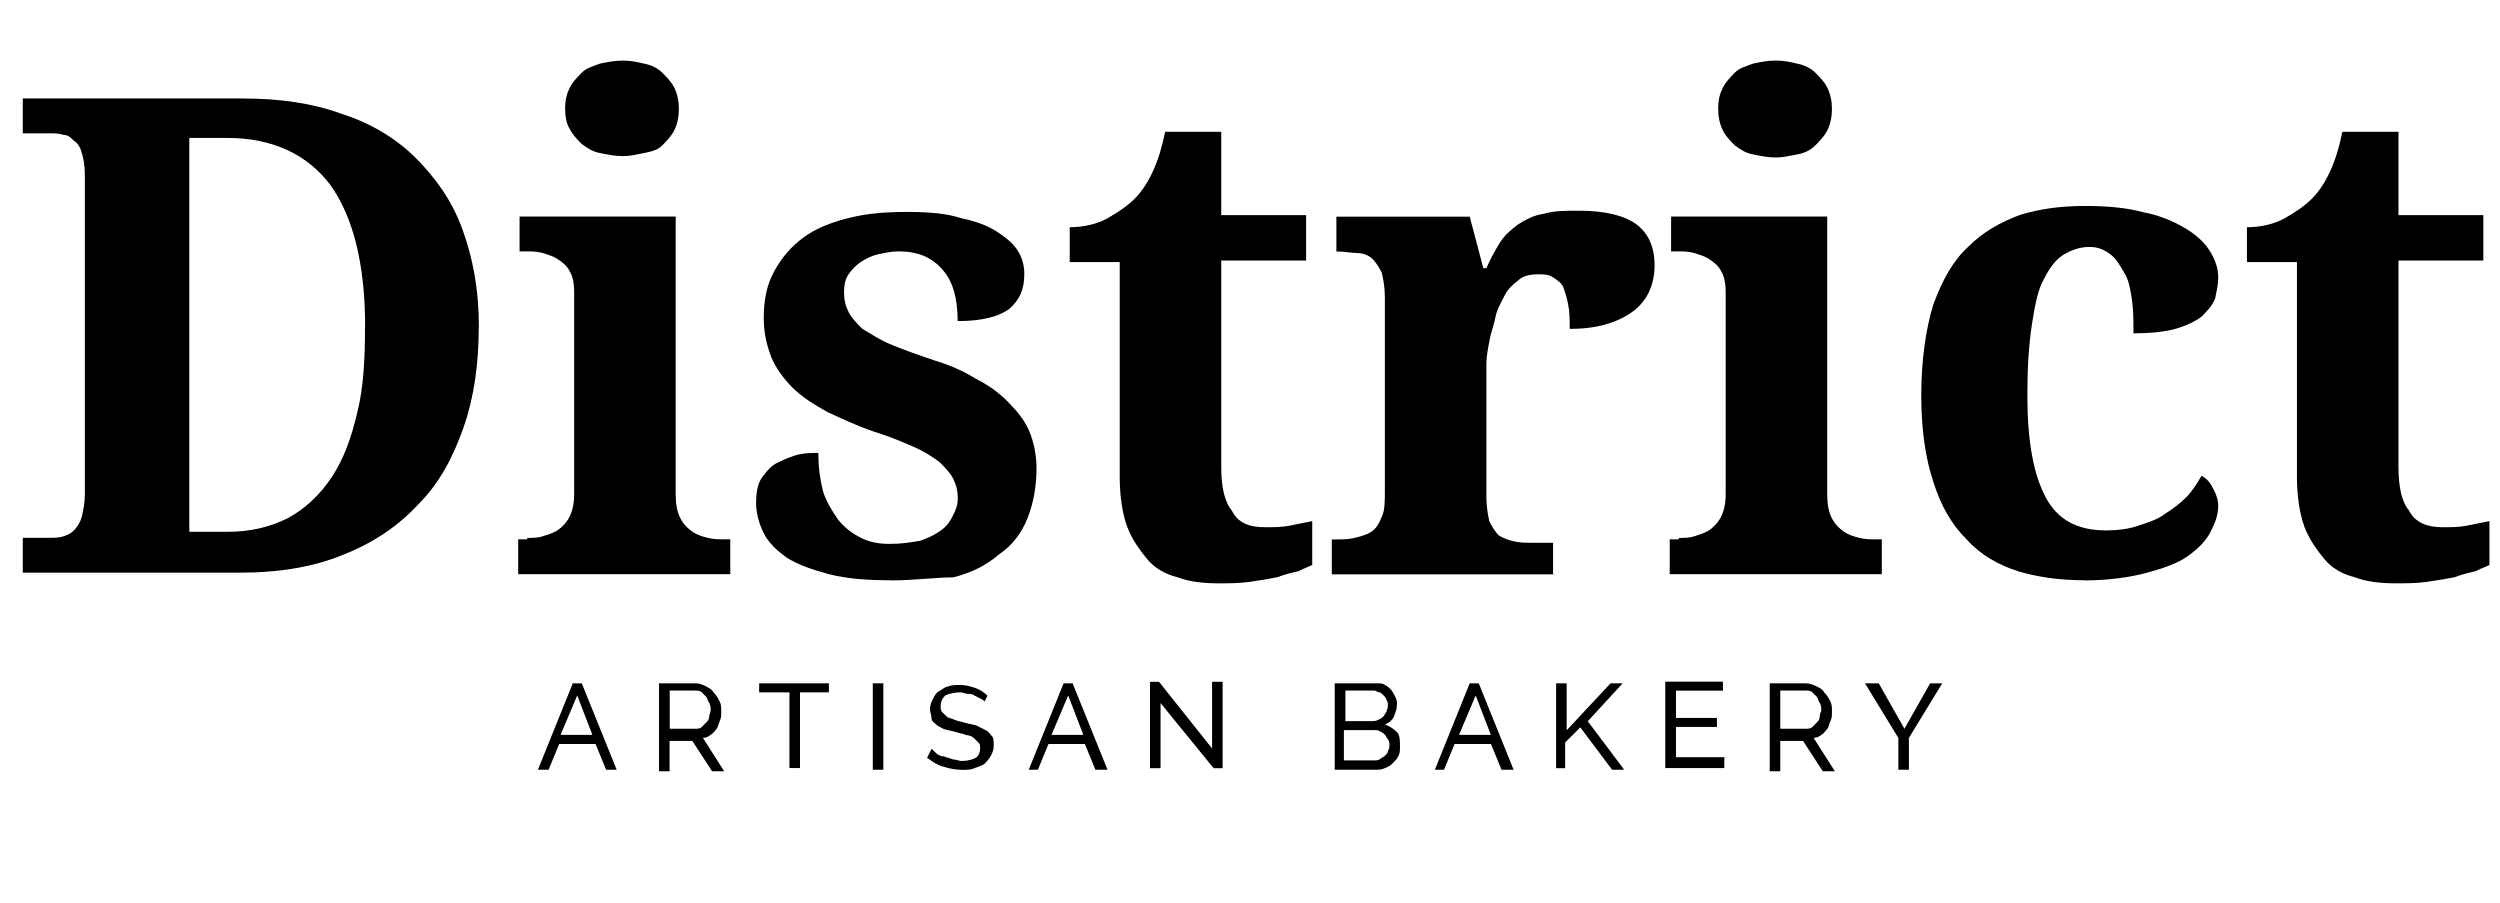
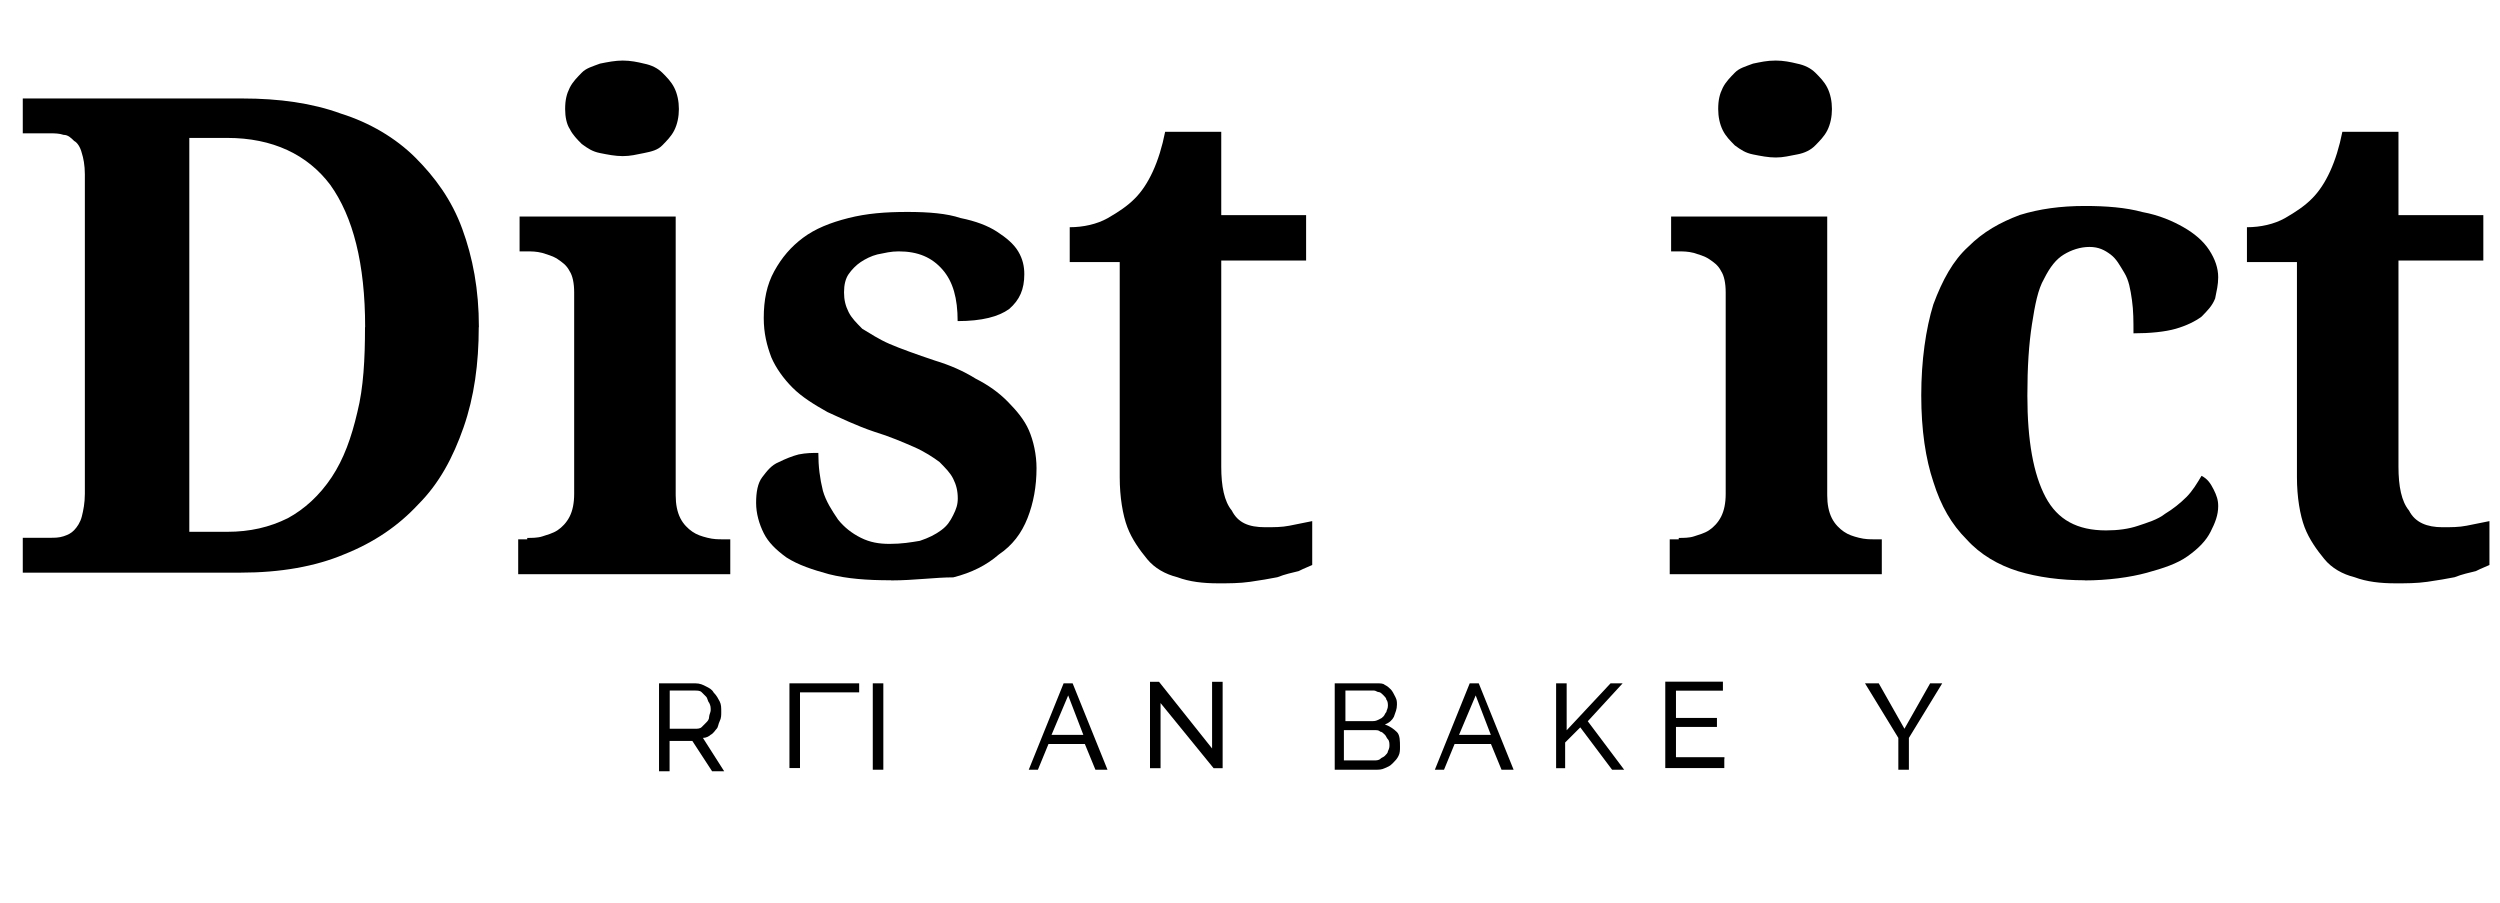
<svg xmlns="http://www.w3.org/2000/svg" width="180" height="65" viewBox="0 0 180 65">
  <path d="M34.47,23.56c0,2.62-.33,5.02-1.09,7.2s-1.75,4.04-3.27,5.56c-1.42,1.53-3.16,2.73-5.35,3.6-2.07.87-4.58,1.31-7.42,1.31H1.64v-2.51h1.96c.33,0,.65,0,.98-.11.33-.11.55-.22.76-.44s.44-.55.55-.98.22-.98.22-1.64V12.55c0-.65-.11-1.2-.22-1.53-.11-.44-.33-.76-.55-.87-.22-.22-.44-.44-.76-.44-.33-.11-.65-.11-.98-.11h-1.96v-2.51h15.82c2.62,0,5.02.33,7.09,1.09,2.07.65,3.93,1.75,5.35,3.16,1.42,1.42,2.62,3.05,3.38,5.13.76,2.07,1.2,4.36,1.2,7.09ZM26.29,23.56c0-4.58-.87-7.96-2.51-10.25-1.64-2.18-4.15-3.38-7.42-3.38h-2.73v28.36h2.73c1.64,0,3.05-.33,4.36-.98,1.2-.65,2.29-1.64,3.16-2.95s1.42-2.84,1.85-4.69c.44-1.75.55-3.82.55-6.11Z" />
  <path d="M37.96,38.73c.33,0,.76,0,1.09-.11s.76-.22,1.09-.44.65-.55.87-.98.33-.98.33-1.64v-14.51c0-.65-.11-1.2-.33-1.53-.22-.44-.55-.65-.87-.87-.33-.22-.76-.33-1.09-.44-.44-.11-.76-.11-1.09-.11h-.55v-2.51h11.24v20.07c0,.65.11,1.2.33,1.64s.55.76.87.98.65.33,1.09.44c.44.11.76.11,1.09.11h.55v2.51h-15.27v-2.51h.65v-.11ZM40.69,7.85c0-.65.11-1.09.33-1.53s.55-.76.87-1.09.76-.44,1.31-.65c.55-.11,1.09-.22,1.64-.22s1.09.11,1.53.22c.55.11.98.33,1.31.65.33.33.65.65.87,1.09s.33.98.33,1.53-.11,1.09-.33,1.53-.55.76-.87,1.09-.76.44-1.31.55-.98.22-1.53.22-1.09-.11-1.64-.22-.87-.33-1.31-.65c-.33-.33-.65-.65-.87-1.09-.22-.33-.33-.87-.33-1.42Z" />
  <path d="M64.15,41.78c-1.75,0-3.16-.11-4.47-.44-1.2-.33-2.18-.65-3.05-1.2-.76-.55-1.31-1.09-1.64-1.75s-.55-1.42-.55-2.18.11-1.42.44-1.85.65-.87,1.2-1.09c.44-.22.98-.44,1.42-.55.55-.11.98-.11,1.42-.11,0,.98.11,1.85.33,2.73.22.76.65,1.42,1.09,2.07.44.55.98.98,1.64,1.31s1.31.44,2.07.44c.87,0,1.53-.11,2.18-.22.65-.22,1.09-.44,1.53-.76s.65-.65.87-1.09.33-.76.33-1.2c0-.55-.11-.98-.33-1.42-.22-.44-.55-.76-.98-1.2-.44-.33-1.09-.76-1.85-1.09s-1.75-.76-2.84-1.09c-1.31-.44-2.4-.98-3.38-1.42-.98-.55-1.85-1.09-2.51-1.75s-1.2-1.42-1.53-2.18c-.33-.87-.55-1.75-.55-2.84,0-1.31.22-2.4.76-3.38s1.2-1.75,2.07-2.4c.87-.65,1.96-1.09,3.27-1.42s2.62-.44,4.25-.44c1.53,0,2.84.11,3.82.44,1.09.22,1.96.55,2.62.98s1.2.87,1.53,1.42.44,1.09.44,1.64c0,1.09-.33,1.85-1.09,2.51-.76.55-1.96.87-3.71.87,0-1.64-.33-2.84-1.09-3.71s-1.75-1.31-3.16-1.31c-.55,0-.98.11-1.53.22-.44.11-.87.33-1.2.55s-.65.55-.87.87-.33.76-.33,1.31.11.98.33,1.42.55.76.98,1.2c.55.33,1.2.76,1.96,1.09s1.96.76,3.27,1.2c1.09.33,2.07.76,2.95,1.31.87.44,1.64.98,2.29,1.64s1.2,1.31,1.53,2.07c.33.76.55,1.75.55,2.73,0,1.31-.22,2.51-.65,3.6s-1.09,1.96-2.07,2.62c-.87.76-1.96,1.31-3.27,1.64-1.31,0-2.84.22-4.47.22Z" />
  <path d="M91.09,37.96c.65,0,1.2,0,1.75-.11s1.09-.22,1.64-.33v3.16c-.22.11-.55.22-.98.44-.44.11-.98.22-1.53.44-.55.11-1.2.22-1.96.33-.76.11-1.53.11-2.29.11-1.09,0-2.07-.11-2.95-.44-.87-.22-1.64-.65-2.18-1.31s-1.09-1.42-1.42-2.29-.55-2.18-.55-3.6v-15.49h-3.6v-2.51c.98,0,1.96-.22,2.73-.65.76-.44,1.42-.87,1.96-1.42.98-.98,1.75-2.62,2.18-4.8h4.04v6h6.11v3.27h-6.11v14.84c0,1.42.22,2.51.76,3.16.44.87,1.2,1.2,2.4,1.2Z" />
-   <path d="M111.93,41.35h-16.04v-2.51h.11c.55,0,1.09,0,1.53-.11s.87-.22,1.2-.44.55-.55.76-1.09c.22-.44.22-1.09.22-1.85v-13.96c0-.65-.11-1.31-.22-1.75-.22-.44-.44-.76-.65-.98s-.65-.44-1.09-.44-.87-.11-1.42-.11h-.11v-2.51h9.6l.98,3.71h.22c.33-.76.65-1.31.98-1.85s.87-.98,1.31-1.31c.55-.33,1.09-.65,1.85-.76.76-.22,1.53-.22,2.51-.22,1.85,0,3.27.33,4.15.98.87.65,1.31,1.64,1.31,2.95,0,1.42-.55,2.62-1.64,3.38s-2.51,1.2-4.47,1.2c0-.65,0-1.2-.11-1.75s-.22-.87-.33-1.2-.44-.55-.76-.76c-.33-.22-.65-.22-1.09-.22-.55,0-1.09.11-1.42.44-.44.33-.76.65-.98,1.09s-.55.98-.65,1.53-.33,1.09-.44,1.75c-.11.55-.22,1.09-.22,1.64v9.6c0,.65.11,1.31.22,1.75.22.44.44.76.65.98.33.22.65.33,1.09.44s.87.11,1.31.11h1.53v2.29h.11Z" />
  <path d="M120.87,38.73c.33,0,.76,0,1.09-.11s.76-.22,1.09-.44.65-.55.87-.98c.22-.44.33-.98.33-1.64v-14.51c0-.65-.11-1.2-.33-1.53-.22-.44-.55-.65-.87-.87-.33-.22-.76-.33-1.09-.44-.44-.11-.76-.11-1.09-.11h-.55v-2.51h11.24v20.07c0,.65.11,1.2.33,1.64.22.44.55.76.87.98s.65.33,1.09.44c.44.11.76.11,1.09.11h.55v2.51h-15.27v-2.51h.65v-.11ZM123.71,7.85c0-.65.11-1.09.33-1.53.22-.44.55-.76.87-1.09s.76-.44,1.31-.65c.55-.11.98-.22,1.64-.22.55,0,1.09.11,1.53.22.55.11.98.33,1.31.65.33.33.65.65.87,1.09.22.44.33.98.33,1.53s-.11,1.09-.33,1.53c-.22.44-.55.76-.87,1.09s-.76.55-1.31.65-.98.22-1.53.22-1.09-.11-1.64-.22-.87-.33-1.31-.65c-.33-.33-.65-.65-.87-1.09s-.33-.98-.33-1.53Z" />
  <path d="M150.11,41.78c-1.75,0-3.38-.22-4.8-.65-1.42-.44-2.73-1.2-3.71-2.29-1.09-1.09-1.85-2.4-2.4-4.15-.55-1.64-.87-3.71-.87-6.22s.33-4.8.87-6.55c.65-1.75,1.42-3.16,2.51-4.15,1.09-1.09,2.29-1.75,3.71-2.29,1.42-.44,2.95-.65,4.69-.65,1.53,0,2.95.11,4.15.44,1.2.22,2.18.65,2.95,1.09s1.42.98,1.85,1.64.65,1.31.65,1.96c0,.55-.11.98-.22,1.53-.22.55-.55.87-.98,1.31-.44.33-1.09.65-1.85.87-.76.22-1.85.33-3.05.33,0-.87,0-1.64-.11-2.4s-.22-1.42-.55-1.96-.55-.98-.98-1.31c-.44-.33-.87-.55-1.53-.55s-1.31.22-1.85.55-.98.87-1.42,1.75c-.44.76-.65,1.85-.87,3.27s-.33,3.05-.33,5.13c0,3.27.44,5.67,1.31,7.31s2.29,2.4,4.36,2.4c.87,0,1.64-.11,2.29-.33s1.42-.44,1.96-.87c.55-.33,1.09-.76,1.53-1.2s.76-.98,1.09-1.53c.44.22.65.55.87.98.22.44.33.76.33,1.2,0,.65-.22,1.2-.55,1.85-.33.65-.87,1.2-1.64,1.75s-1.75.87-2.95,1.2-2.84.55-4.47.55Z" />
  <path d="M175.85,37.96c.65,0,1.2,0,1.75-.11s1.09-.22,1.64-.33v3.16c-.22.11-.55.22-.98.44-.44.11-.98.22-1.53.44-.55.11-1.2.22-1.96.33s-1.53.11-2.29.11c-1.09,0-2.07-.11-2.95-.44-.87-.22-1.64-.65-2.18-1.31s-1.09-1.42-1.42-2.29-.55-2.18-.55-3.6v-15.49h-3.6v-2.51c.98,0,1.96-.22,2.73-.65.76-.44,1.42-.87,1.96-1.42.98-.98,1.75-2.62,2.18-4.8h4.04v6h6.11v3.27h-6.11v14.84c0,1.42.22,2.51.76,3.16.44.87,1.31,1.2,2.4,1.2Z" />
-   <path d="M38.73,55.42l2.51-6.22h.65l2.51,6.22h-.76l-.76-1.85h-2.62l-.76,1.85h-.76ZM41.56,50.07l-1.2,2.84h2.29l-1.09-2.84Z" />
  <path d="M47.45,55.42v-6.22h2.62c.33,0,.55.11.76.22.22.11.44.22.55.44.22.22.33.44.44.65.11.22.11.44.11.76,0,.22,0,.44-.11.65-.11.22-.11.44-.22.55-.11.11-.22.33-.44.44-.11.11-.33.22-.55.22l1.53,2.4h-.87l-1.42-2.18h-1.64v2.18h-.76v-.11ZM48.22,52.47h1.85c.11,0,.33,0,.44-.11l.33-.33c.11-.11.22-.22.22-.44,0-.11.11-.33.11-.44,0-.22,0-.33-.11-.55-.11-.11-.11-.33-.22-.44l-.33-.33c-.11-.11-.33-.11-.44-.11h-1.85v2.73Z" />
-   <path d="M59.78,49.85h-2.18v5.45h-.76v-5.45h-2.18v-.65h5.02v.65h.11Z" />
+   <path d="M59.78,49.85h-2.18v5.45h-.76v-5.45v-.65h5.02v.65h.11Z" />
  <path d="M62.84,55.42v-6.22h.76v6.22h-.76Z" />
-   <path d="M70.91,50.51q-.11-.11-.33-.22l-.44-.22c-.11-.11-.33-.11-.44-.11-.22,0-.33-.11-.55-.11-.44,0-.87.11-1.09.22-.22.22-.33.44-.33.76,0,.22,0,.33.11.44l.33.33c.11.11.33.11.55.22.22.11.44.11.76.22.33.11.65.11.87.22l.65.33c.22.11.33.33.44.44s.11.44.11.65c0,.33-.11.55-.22.76s-.33.44-.44.55-.44.22-.76.33c-.22.11-.55.11-.87.11-.44,0-.98-.11-1.31-.22-.44-.11-.76-.33-1.2-.65l.33-.65.33.33c.11.11.33.22.55.22.22.11.44.11.65.22.22,0,.44.11.65.11.44,0,.76-.11.98-.22s.33-.44.33-.65,0-.33-.11-.44-.22-.22-.33-.33c-.11-.11-.33-.22-.55-.22-.22-.11-.44-.11-.76-.22-.33-.11-.55-.11-.87-.22-.22-.11-.44-.22-.55-.33s-.33-.22-.33-.44-.11-.44-.11-.65c0-.33.11-.55.22-.76s.22-.44.44-.55.44-.33.65-.33c.22-.11.55-.11.87-.11.44,0,.76.11,1.09.22.33.11.65.33.87.55l-.22.44Z" />
  <path d="M74.07,55.42l2.51-6.22h.65l2.51,6.22h-.87l-.76-1.85h-2.62l-.76,1.85h-.65ZM76.91,50.07l-1.2,2.84h2.29l-1.09-2.84Z" />
  <path d="M83.56,50.62v4.69h-.76v-6.22h.65l3.82,4.8v-4.8h.76v6.22h-.65l-3.82-4.69Z" />
  <path d="M100.8,53.78c0,.22,0,.44-.11.65-.11.22-.22.33-.44.55s-.33.22-.55.33-.44.11-.65.11h-2.95v-6.22h3.05c.22,0,.44,0,.55.11.22.11.33.22.44.33s.22.33.33.55c.11.22.11.33.11.55,0,.33-.11.55-.22.87-.11.22-.33.44-.65.55.33.11.65.33.87.55s.22.65.22,1.09ZM96.87,49.85v2.07h1.96c.11,0,.22,0,.44-.11s.22-.11.33-.22c.11-.11.11-.22.22-.33,0-.11.11-.22.11-.44,0-.11,0-.33-.11-.44,0-.11-.11-.22-.22-.33s-.22-.22-.33-.22-.22-.11-.33-.11h-2.07v.11ZM100.04,53.67c0-.11,0-.33-.11-.44s-.11-.22-.22-.33-.22-.22-.33-.22c-.11-.11-.22-.11-.44-.11h-2.18v2.18h2.18c.11,0,.33,0,.44-.11s.22-.11.33-.22c.11-.11.22-.22.22-.33.11-.22.11-.33.11-.44Z" />
  <path d="M103.31,55.42l2.51-6.22h.65l2.51,6.22h-.87l-.76-1.85h-2.62l-.76,1.85h-.65ZM106.25,50.07l-1.2,2.84h2.29l-1.09-2.84Z" />
  <path d="M112.04,55.42v-6.22h.76v3.38l3.16-3.38h.87l-2.51,2.73,2.62,3.49h-.87l-2.29-3.05-1.09,1.09v1.85h-.65v.11Z" />
  <path d="M124.15,54.65v.65h-4.25v-6.22h4.15v.65h-3.38v1.96h2.95v.65h-2.95v2.18h3.49v.11Z" />
-   <path d="M127.42,55.42v-6.22h2.62c.22,0,.55.11.76.22.22.11.44.22.55.44.22.22.33.44.44.65.11.22.11.44.11.76,0,.22,0,.44-.11.65s-.11.44-.22.55-.22.33-.44.44c-.11.11-.33.22-.55.22l1.53,2.4h-.87l-1.42-2.18h-1.64v2.18h-.76v-.11ZM128.18,52.47h1.85c.11,0,.33,0,.44-.11s.22-.22.33-.33.22-.22.22-.44.11-.33.11-.44c0-.22,0-.33-.11-.55-.11-.11-.11-.33-.22-.44-.11-.11-.22-.22-.33-.33-.11-.11-.33-.11-.44-.11h-1.85v2.73Z" />
  <path d="M135.27,49.2l1.85,3.27,1.85-3.27h.87l-2.4,3.93v2.29h-.76v-2.29l-2.4-3.93h.98Z" />
</svg>